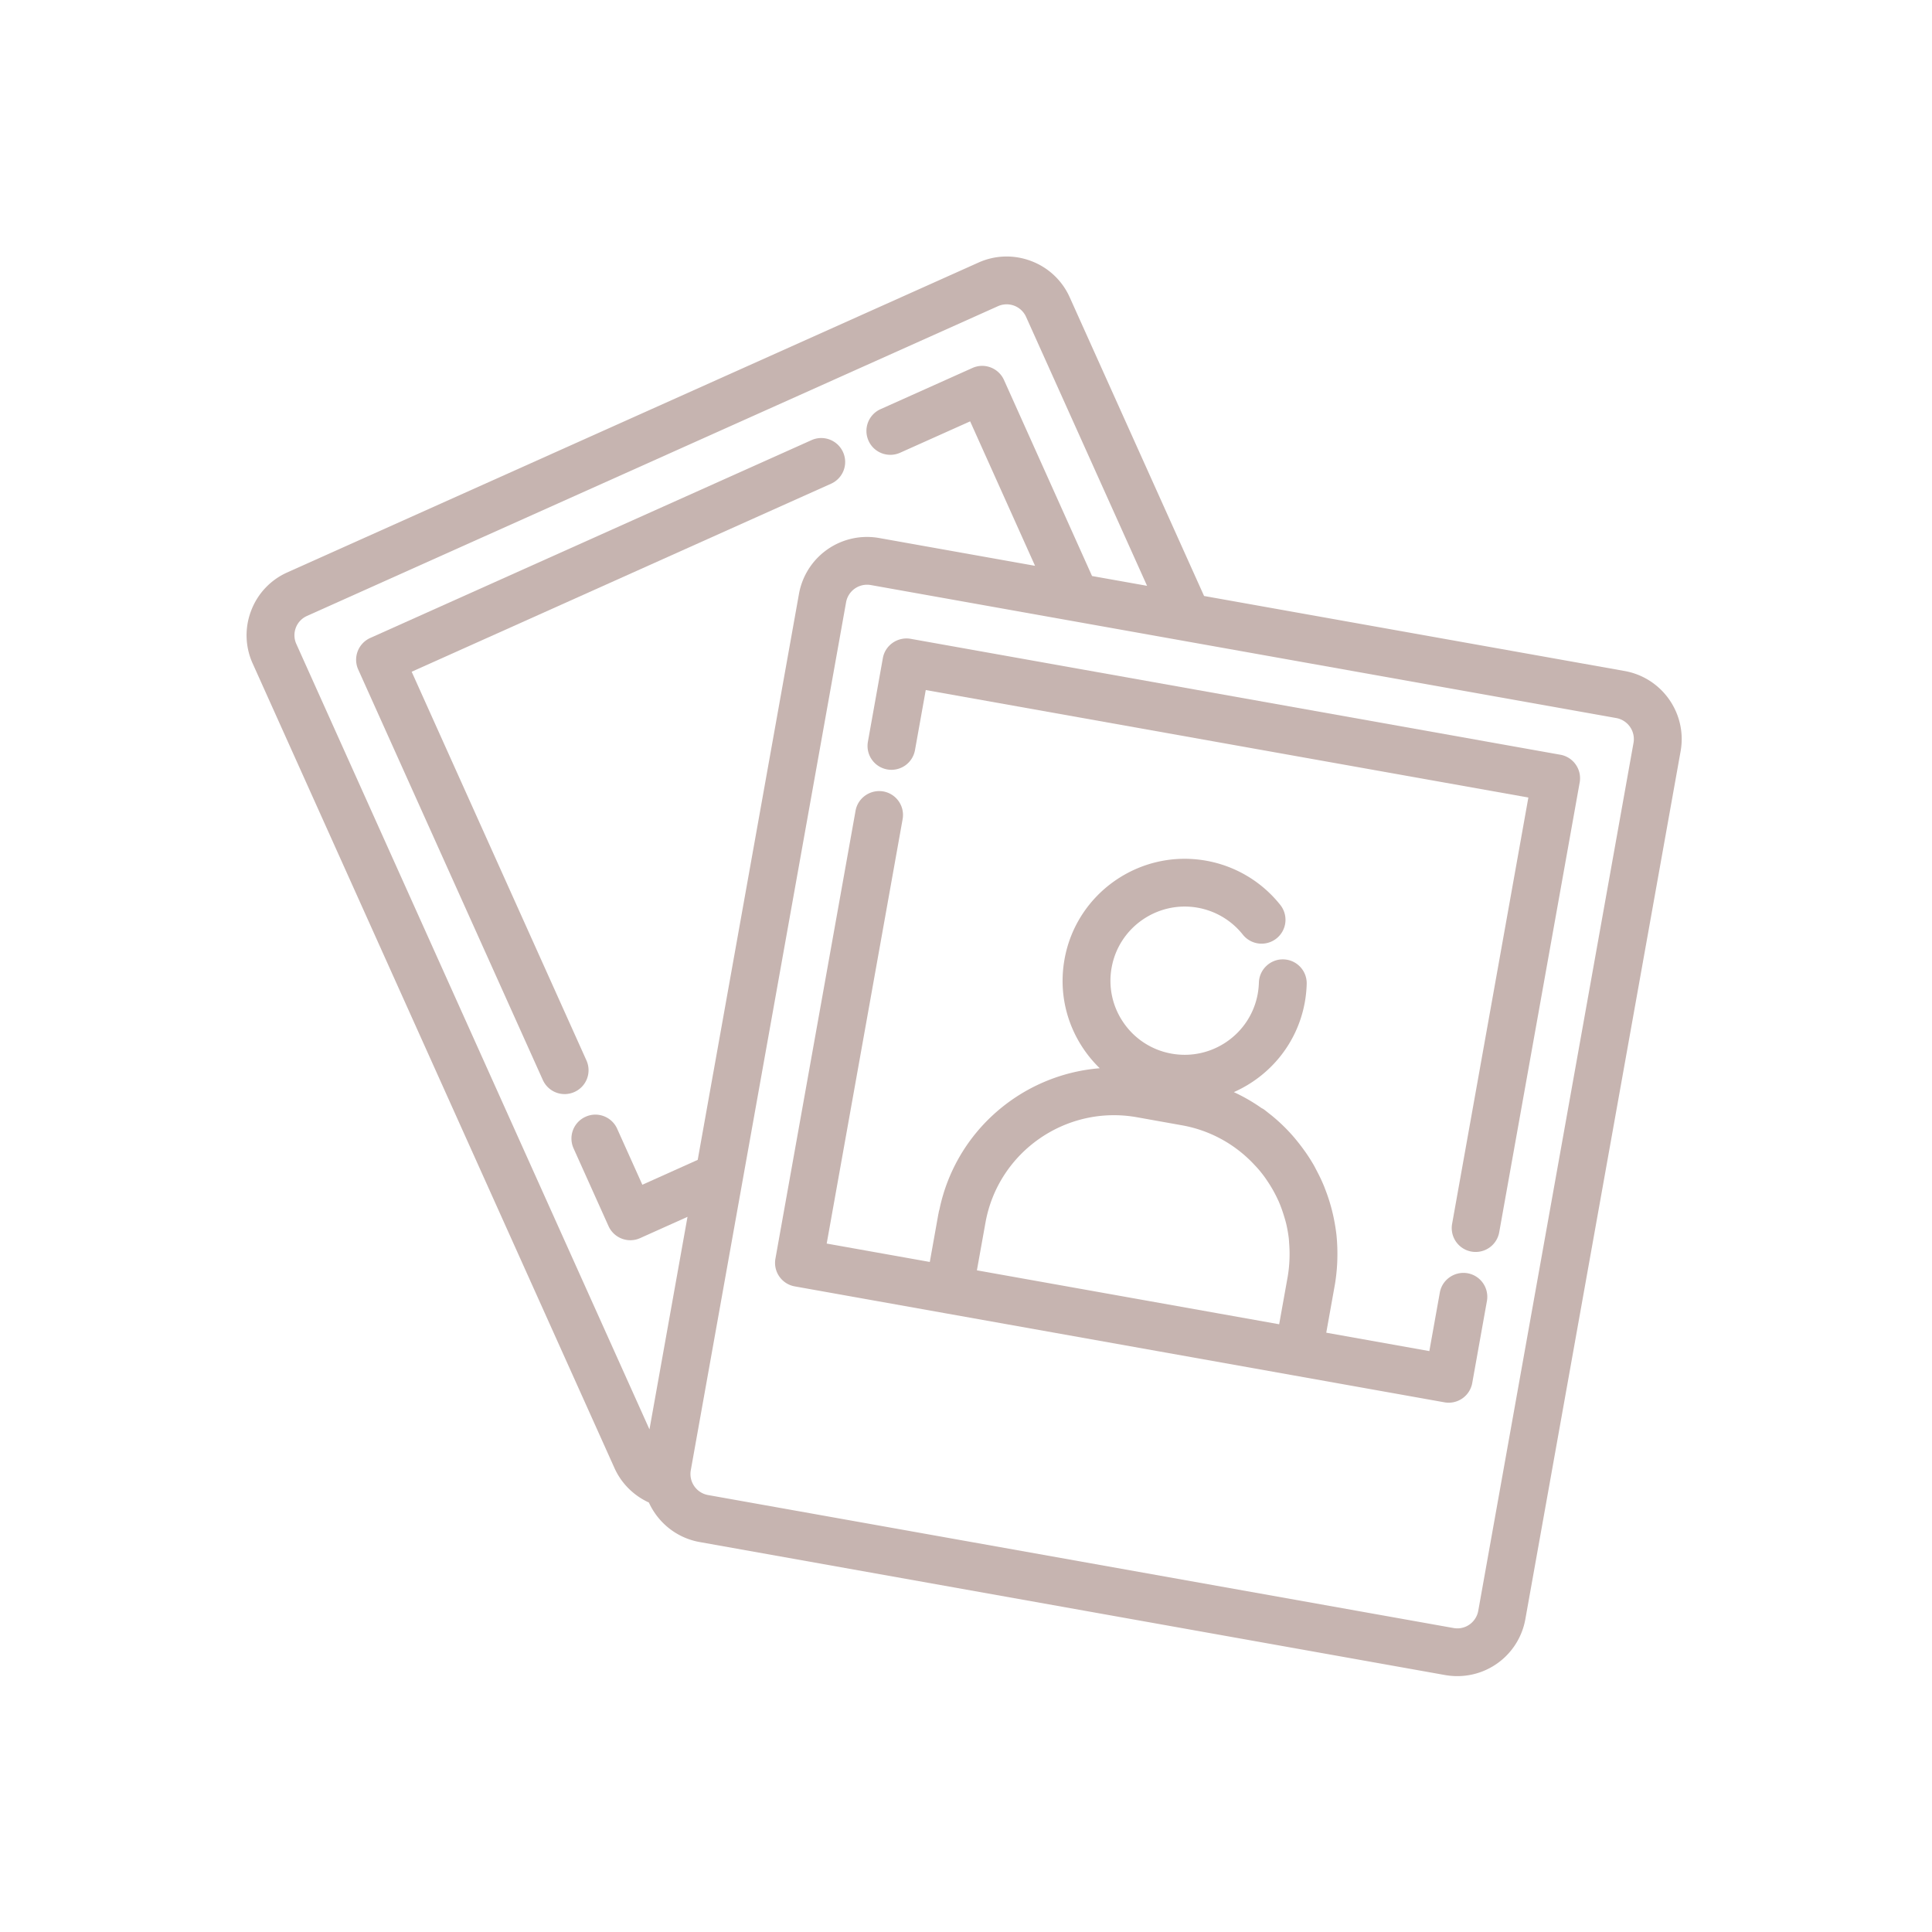
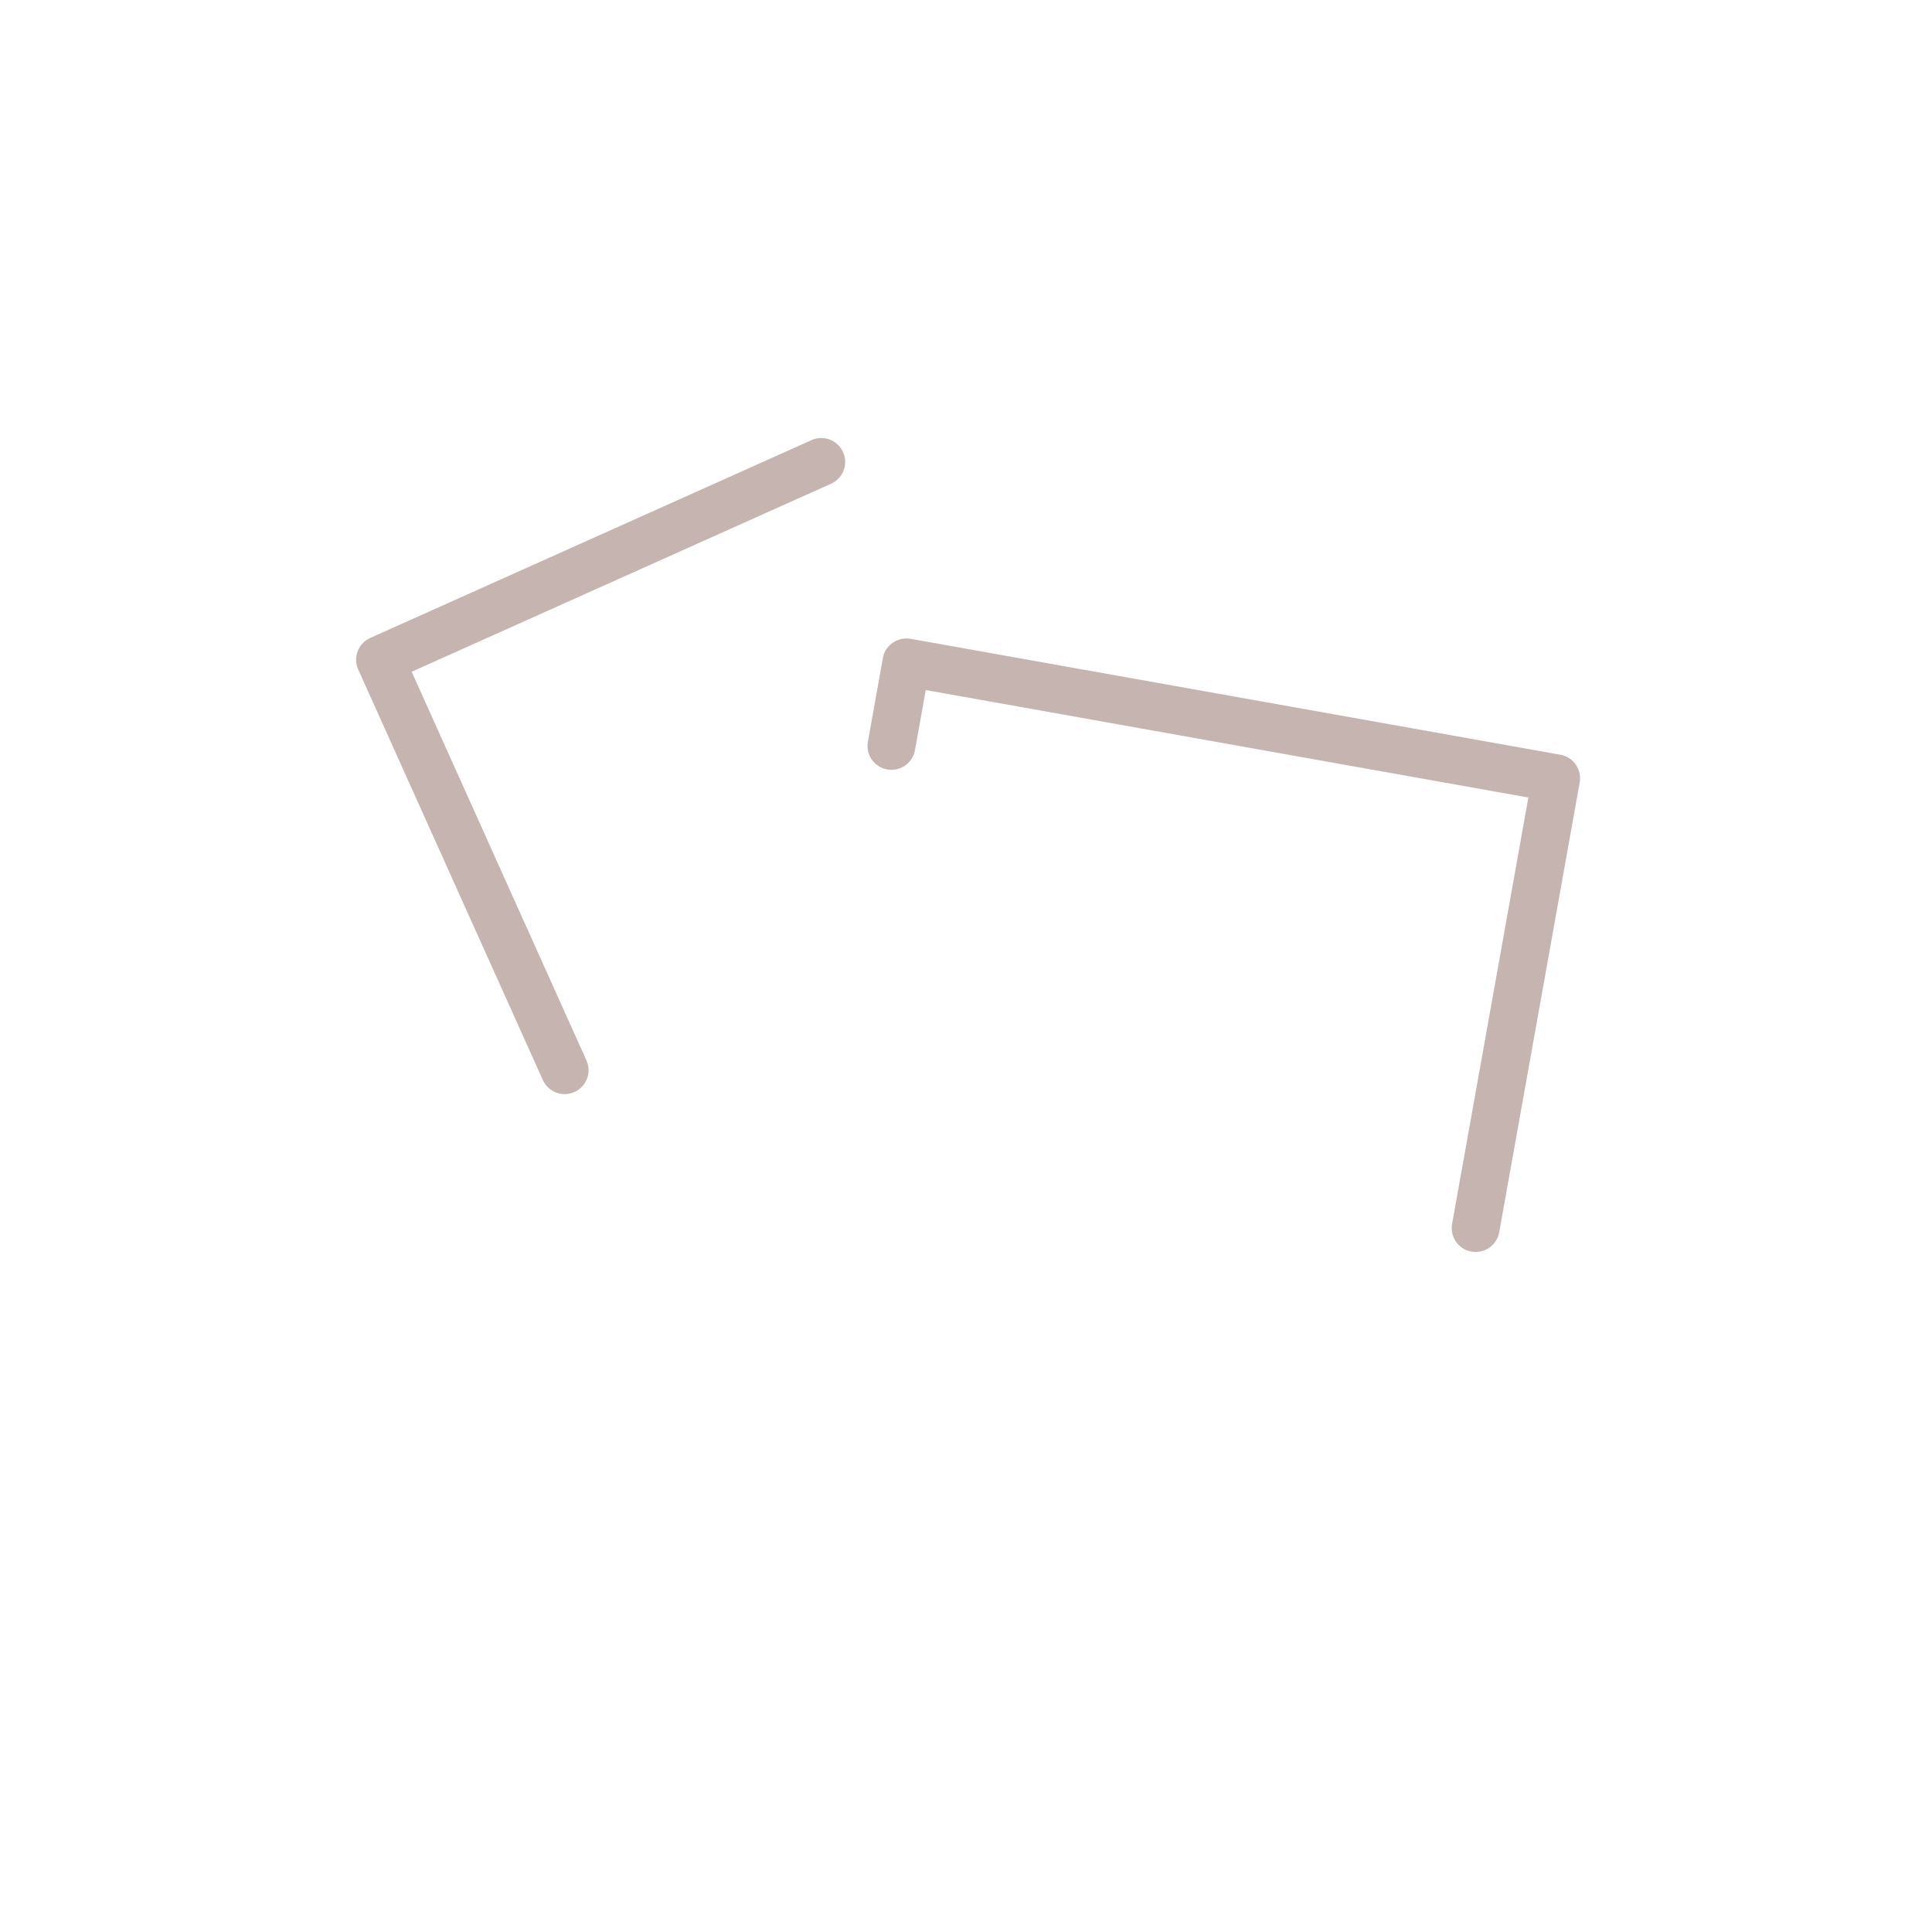
<svg xmlns="http://www.w3.org/2000/svg" width="500" height="500" version="1.0" viewBox="0 0 375 375">
  <defs>
    <clipPath id="a">
-       <path d="M47 49.41h280v276H47Zm0 0" />
-     </clipPath>
+       </clipPath>
  </defs>
  <g clip-path="url(#a)">
-     <path fill="#c6b4b0" d="M315.344 130.242 233.71 115.68 207.629 57.7a13.333 13.333 0 0 0-7.516-7.048c-3.351-1.257-6.988-1.14-10.226.328L55.805 111.086a13.254 13.254 0 0 0-7.059 7.453 13.255 13.255 0 0 0 .313 10.277l70.199 156.106c1.336 3 3.75 5.375 6.687 6.715 1.774 3.883 5.348 6.87 9.864 7.675l144.675 25.813c.786.137 1.582.21 2.371.21a13.41 13.41 0 0 0 13.215-11.058l30.137-168.468c1.3-7.282-3.57-14.262-10.863-15.567Zm-257.82-5.234a4.091 4.091 0 0 1-.102-3.168 4.077 4.077 0 0 1 2.176-2.29l134.109-60.12a4.13 4.13 0 0 1 5.453 2.074l23.485 52.203-10.68-1.902-17.09-38.047a4.645 4.645 0 0 0-2.586-2.438 4.597 4.597 0 0 0-3.547.106l-17.828 7.992a4.63 4.63 0 0 0-2.332 6.129c1.043 2.336 3.79 3.375 6.133 2.328l13.59-6.09 12.597 28.04-30.234-5.391a13.417 13.417 0 0 0-15.59 10.848l-16.664 93.152c-.035.144-.059.293-.082.441l-2.906 16.254-10.746 4.828-4.887-10.867c-1.047-2.336-3.805-3.39-6.133-2.328a4.63 4.63 0 0 0-2.336 6.125l6.79 15.101a4.65 4.65 0 0 0 4.234 2.739c.648 0 1.3-.137 1.902-.41l9.195-4.13-7.382 41.258Zm259.542 19.172L286.93 312.648c-.399 2.22-2.508 3.774-4.813 3.348l-144.676-25.808a4.148 4.148 0 0 1-3.359-4.81l30.14-168.468a4.132 4.132 0 0 1 4.075-3.414c.238 0 .488.02.734.063l144.676 25.812a4.154 4.154 0 0 1 3.36 4.809Zm0 0" />
-   </g>
-   <path fill="#c6b4b0" d="M284.852 247.137c-2.493-.438-4.934 1.226-5.383 3.75l-2.035 11.36-20.008-3.571 1.656-9.238c.18-1.016.297-2.028.387-3.047.031-.36.05-.72.074-1.082.031-.649.047-1.293.047-1.942 0-.59-.012-1.183-.043-1.773a32.438 32.438 0 0 0-.145-1.942 33.562 33.562 0 0 0-.27-1.867 34.712 34.712 0 0 0-1.871-6.852c-.093-.238-.183-.484-.28-.726a33.837 33.837 0 0 0-1.297-2.766c-.235-.441-.454-.886-.7-1.32-.449-.781-.933-1.539-1.445-2.289-.164-.242-.344-.477-.512-.715a36.48 36.48 0 0 0-1.43-1.851c-.14-.168-.277-.34-.417-.504a34.16 34.16 0 0 0-4.496-4.36c-.098-.078-.196-.152-.297-.23-.356-.281-.703-.57-1.075-.84-.14-.105-.296-.176-.449-.258a34.245 34.245 0 0 0-5.375-3.094c6.969-3.078 12.344-9.437 13.782-17.476.207-1.164.328-2.348.359-3.524a4.633 4.633 0 0 0-4.504-4.765c-2.527-.082-4.703 1.941-4.773 4.5-.024.719-.098 1.45-.223 2.164-1.395 7.809-8.887 13.027-16.715 11.633a14.295 14.295 0 0 1-9.285-5.938 14.27 14.27 0 0 1-2.363-10.754c1.394-7.804 8.898-13.023 16.714-11.632a14.389 14.389 0 0 1 8.75 5.222 4.652 4.652 0 0 0 6.524.754 4.631 4.631 0 0 0 .754-6.512 23.674 23.674 0 0 0-14.399-8.59c-12.855-2.292-25.187 6.286-27.484 19.125-1.117 6.223.266 12.504 3.883 17.688a23.793 23.793 0 0 0 2.953 3.469c-15.016 1.207-27.957 12.144-31.125 27.453-.027.105-.074.203-.094.312l-.082.45c-.008.05-.023.097-.035.144l-1.652 9.242-20.012-3.57 14.738-82.379a4.632 4.632 0 0 0-3.754-5.379c-2.5-.43-4.933 1.227-5.382 3.75l-15.555 86.946a4.638 4.638 0 0 0 .762 3.464 4.638 4.638 0 0 0 2.992 1.91l29.152 5.204 67.809 12.097 29.152 5.203a4.645 4.645 0 0 0 5.387-3.75l2.851-15.925a4.644 4.644 0 0 0-3.761-5.38Zm-64.16-30.278 8.742 1.563a25.164 25.164 0 0 1 12.617 6.25c.472.43.922.875 1.355 1.34.367.386.73.777 1.067 1.18.39.468.761.953 1.117 1.449.168.238.328.484.492.726a25.6 25.6 0 0 1 1.996 3.578c.027.063.067.125.094.192a26.008 26.008 0 0 1 1.031 2.82c.176.574.356 1.148.488 1.742.192.852.348 1.715.454 2.59.046.387.058.785.09 1.176.05.703.081 1.406.07 2.117a25.874 25.874 0 0 1-.363 4.215l-1.657 9.242-58.668-10.469.067-.382 1.609-8.95c2.496-13.687 15.664-22.836 29.398-20.379Zm0 0" />
+     </g>
  <path fill="#c6b4b0" d="m302.86 146.492-126.114-22.5c-2.5-.43-4.934 1.227-5.383 3.746l-2.902 16.23a4.632 4.632 0 0 0 3.754 5.38 4.641 4.641 0 0 0 5.383-3.75l2.09-11.66L296.656 154.8l-14.804 82.754a4.638 4.638 0 0 0 4.578 5.449 4.642 4.642 0 0 0 4.566-3.82l15.621-87.317a4.638 4.638 0 0 0-3.758-5.375ZM113.828 205.828l-33.922-75.441 81.399-36.496a4.625 4.625 0 0 0 2.332-6.125c-1.051-2.34-3.797-3.391-6.133-2.332l-85.64 38.394a4.662 4.662 0 0 0-2.438 2.582 4.633 4.633 0 0 0 .105 3.547l35.832 79.668a4.637 4.637 0 0 0 6.133 2.328 4.623 4.623 0 0 0 2.332-6.125Zm0 0" />
</svg>